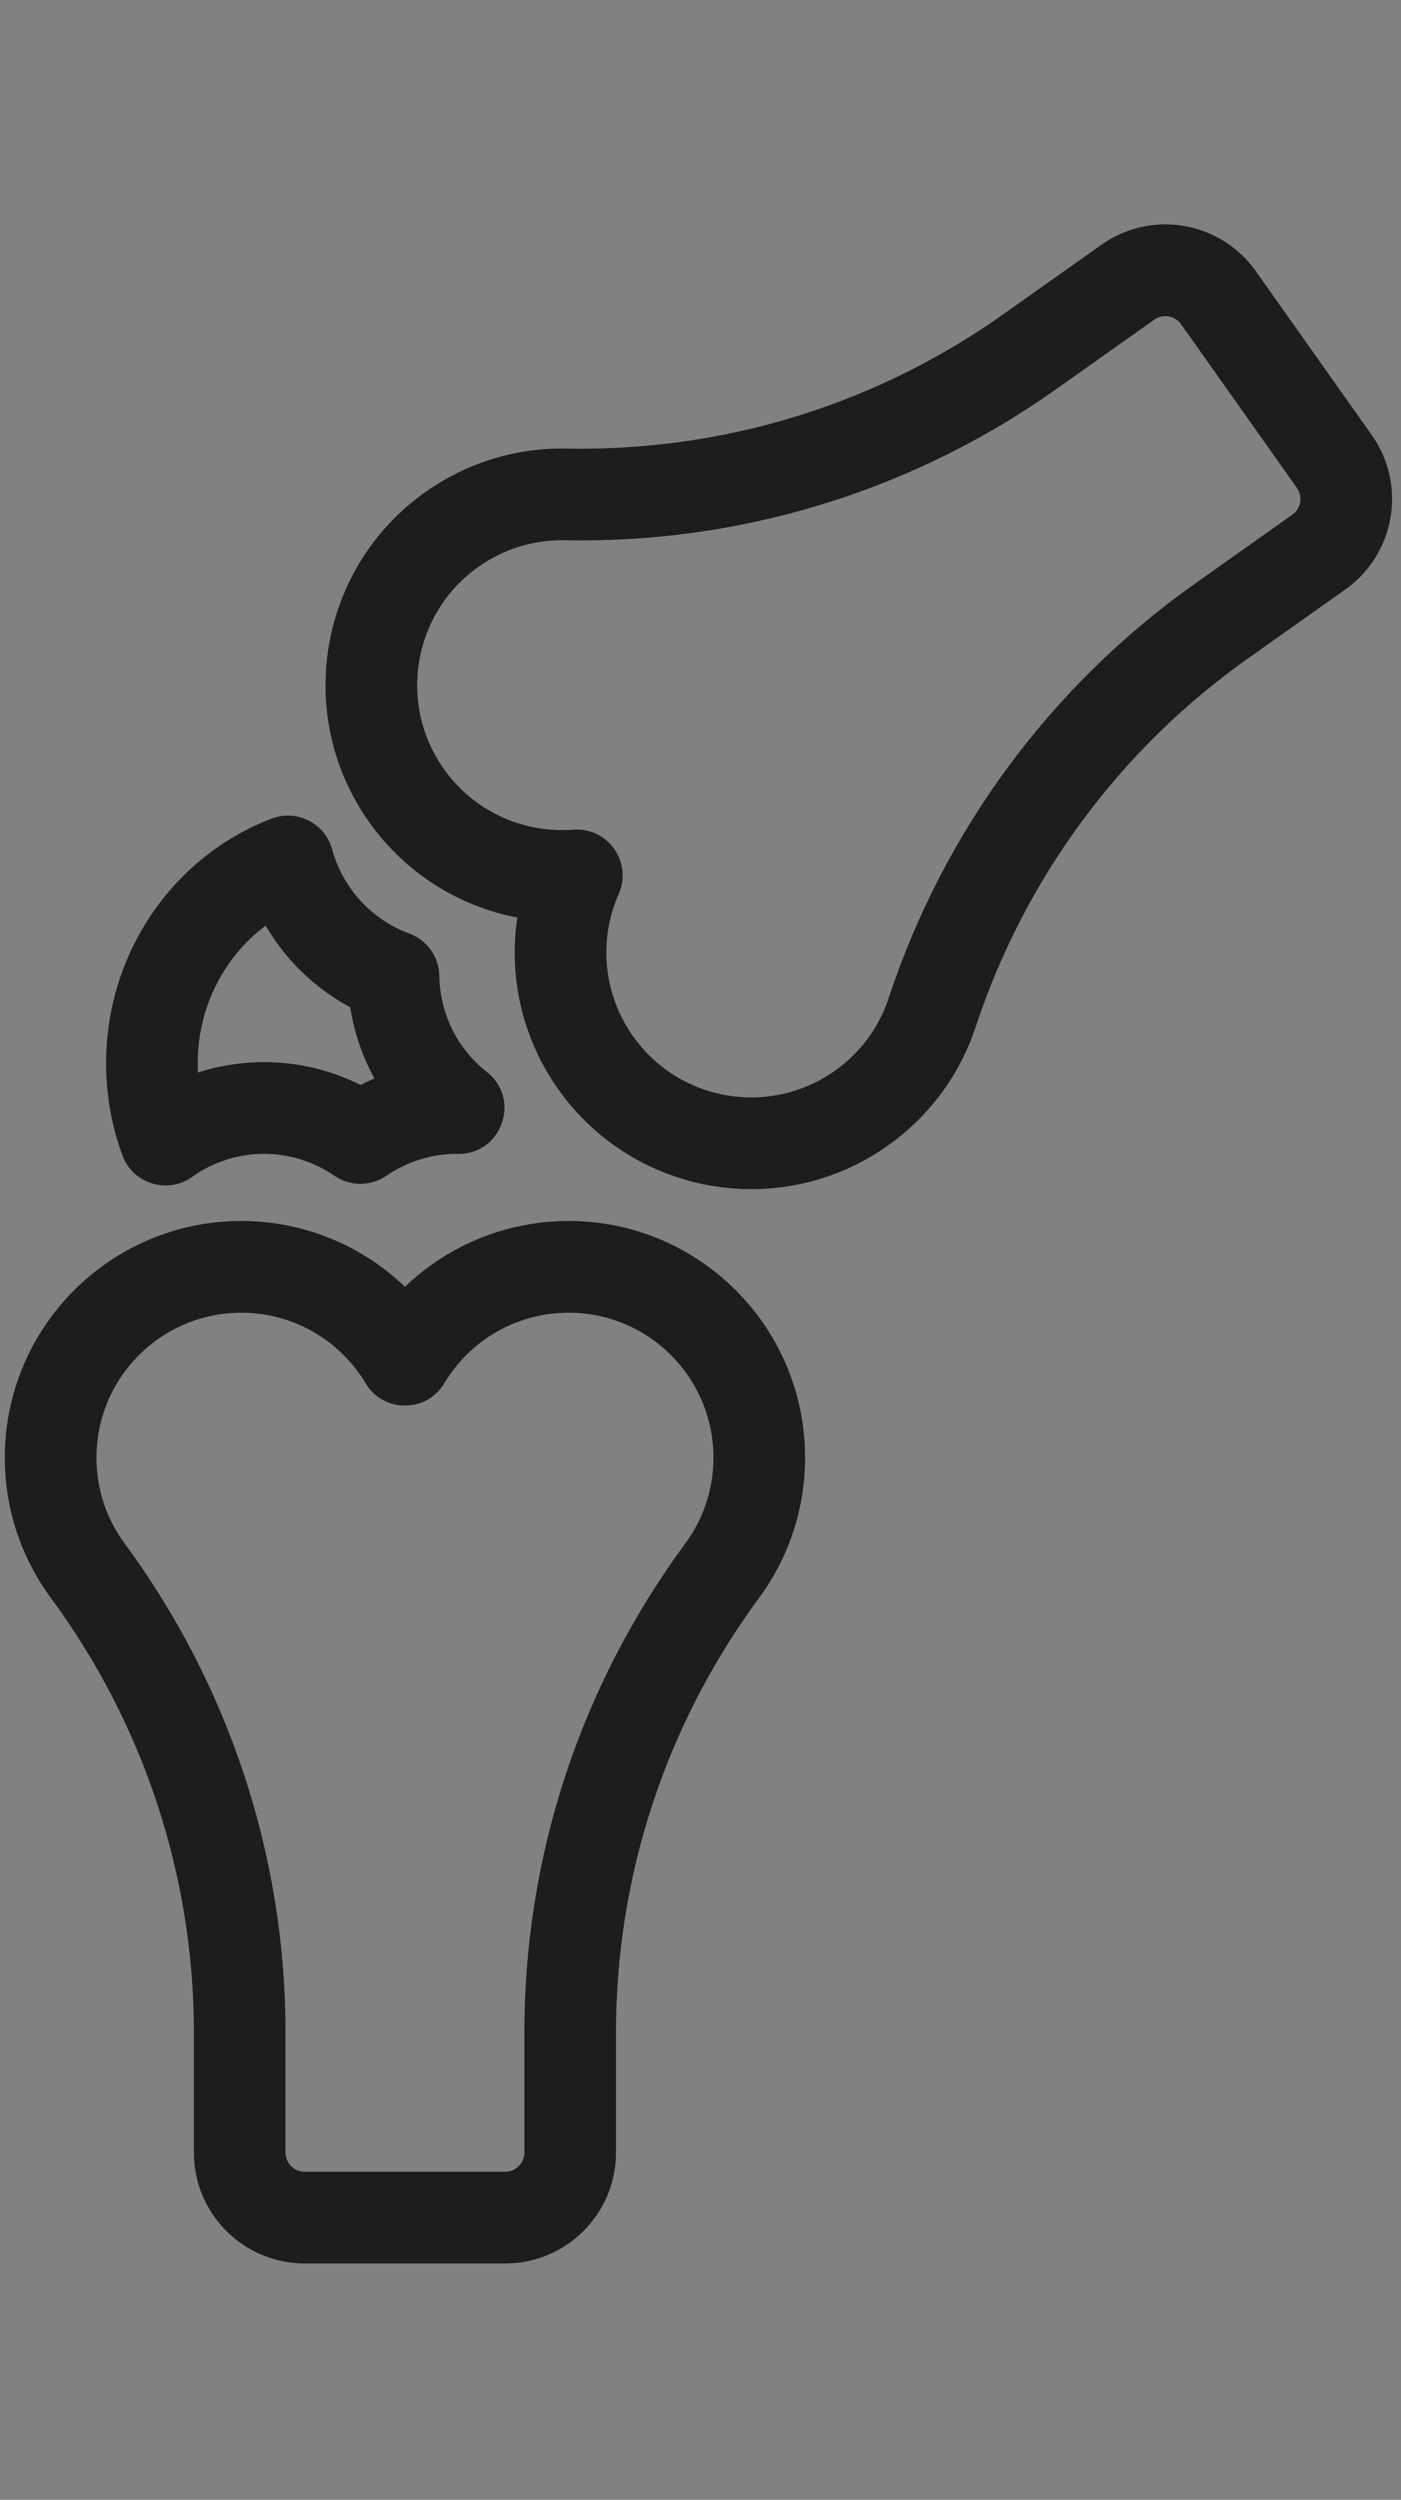
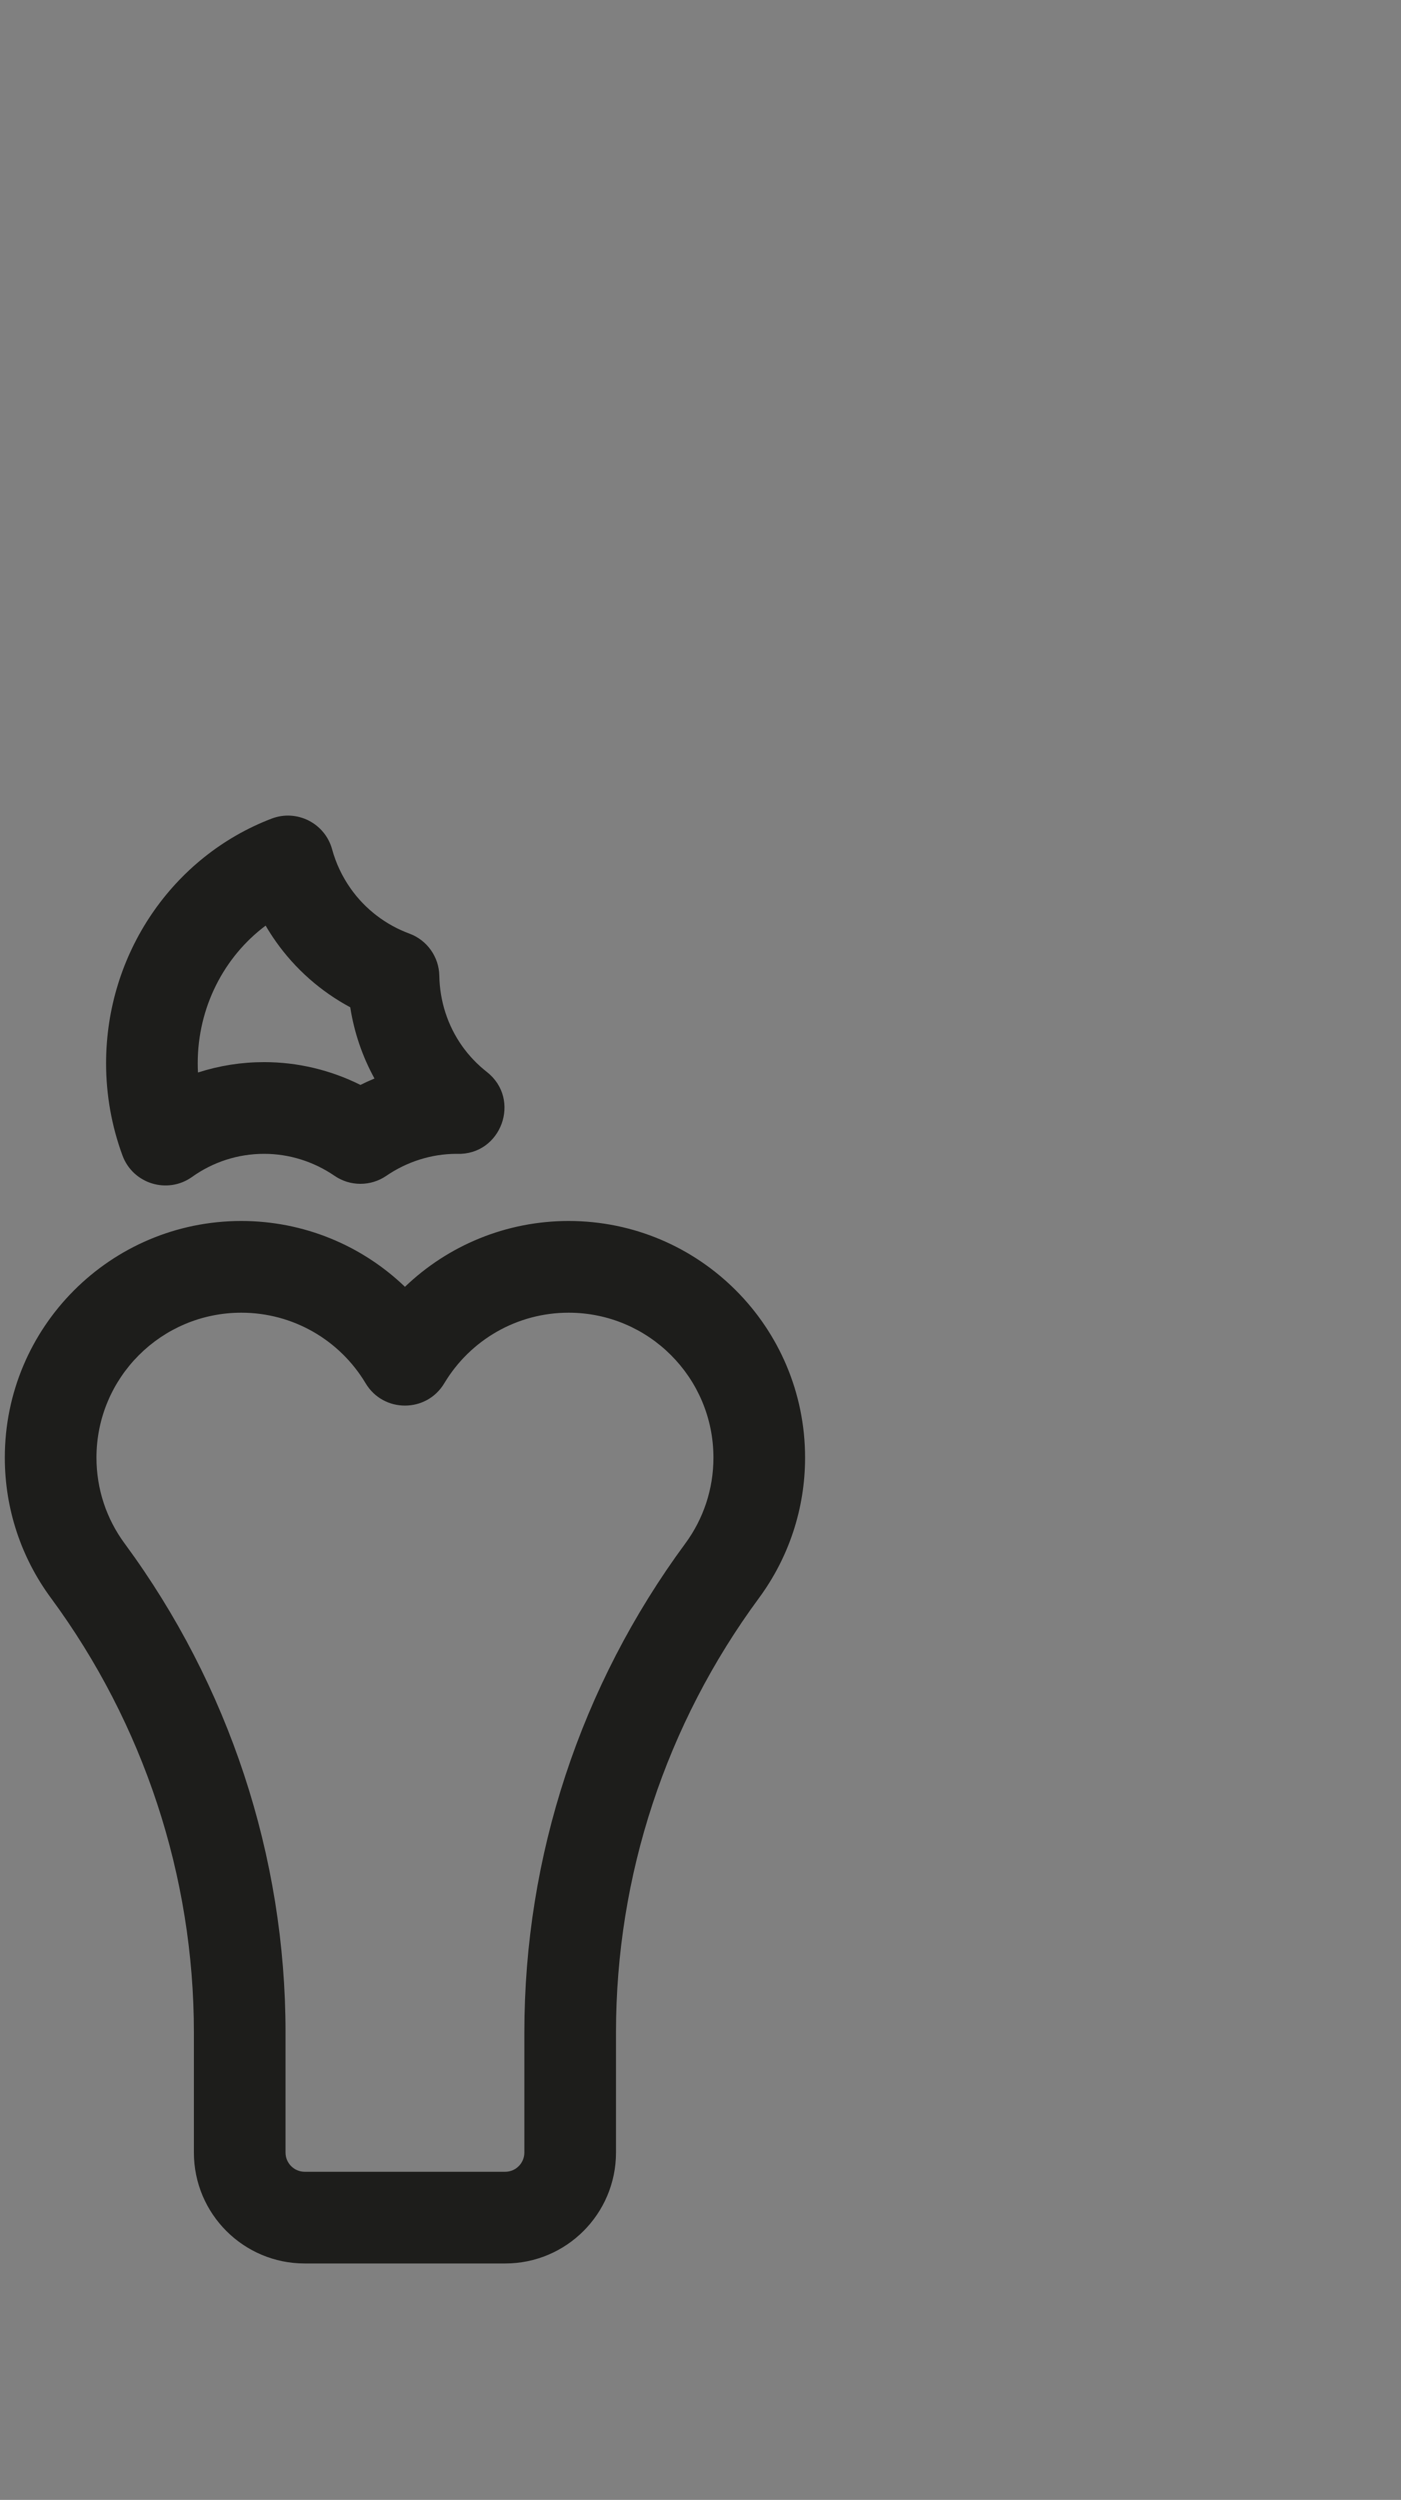
<svg xmlns="http://www.w3.org/2000/svg" width="83px" height="148px" viewBox="0 0 83 148" version="1.1">
  <rect x="0" y="0" width="83" height="148" fill="#808080" stroke="none" />
  <title>icon1</title>
  <desc>Created with Sketch.</desc>
  <g id="Desktop" stroke="none" stroke-width="1" fill="none" fill-rule="evenodd">
    <g id="icon1" fill-rule="nonzero">
-       <rect id="Rectangle-Copy" fill="#FFFFFF" opacity="0.01" x="0" y="0" width="83" height="148" />
      <g transform="translate(0, 13)" fill="#1D1D1B">
        <path d="M22.886,56.612 C21.961,57.244 20.743,57.244 19.819,56.611 C18.587,55.767 17.13,55.309 15.649,55.309 C14.098,55.309 12.621,55.791 11.378,56.677 C9.921,57.716 7.874,57.085 7.255,55.405 C6.617,53.672 6.285,51.831 6.285,49.949 C6.285,43.453 10.233,37.705 16.088,35.465 C17.587,34.891 19.254,35.737 19.677,37.286 C19.903,38.113 20.274,38.898 20.781,39.614 C21.642,40.83 22.855,41.755 24.251,42.27 C25.303,42.657 26.008,43.651 26.027,44.771 C26.052,46.266 26.52,47.718 27.377,48.927 C27.785,49.503 28.278,50.019 28.843,50.462 C30.909,52.084 29.699,55.401 27.074,55.311 C27.044,55.31 27.035,55.309 27.025,55.309 C25.556,55.316 24.111,55.773 22.886,56.612 Z M15.649,49.88 C17.637,49.88 19.59,50.349 21.354,51.23 C21.627,51.094 21.904,50.967 22.186,50.851 C21.464,49.54 20.98,48.111 20.75,46.634 C19.012,45.702 17.502,44.377 16.351,42.752 C16.132,42.442 15.927,42.124 15.737,41.799 C13.272,43.64 11.714,46.637 11.714,49.949 C11.714,50.132 11.719,50.314 11.729,50.495 C12.98,50.091 14.3,49.88 15.649,49.88 Z" id="Stroke-1" />
        <path d="M33.686,59.285 C41.423,59.285 47.695,65.558 47.696,73.295 C47.696,76.323 46.728,79.214 44.968,81.602 C39.45,89.084 36.494,98.048 36.494,107.319 L36.494,114.436 C36.494,118.061 33.555,121.003 29.929,121.003 L18.054,121.003 C14.426,121.003 11.487,118.062 11.487,114.436 L11.487,107.319 C11.487,98.077 8.514,89.058 3.017,81.604 C1.254,79.217 0.285,76.325 0.285,73.295 C0.285,65.558 6.559,59.285 14.297,59.285 C17.988,59.285 21.433,60.728 23.991,63.182 C26.55,60.728 29.994,59.285 33.686,59.285 Z M33.686,64.715 C30.633,64.715 27.862,66.32 26.319,68.896 C25.264,70.655 22.714,70.654 21.661,68.894 C20.121,66.321 17.348,64.715 14.297,64.715 C9.557,64.715 5.715,68.557 5.715,73.295 C5.715,75.154 6.305,76.918 7.385,78.38 C13.57,86.769 16.916,96.916 16.916,107.319 L16.916,114.436 C16.916,115.064 17.425,115.574 18.054,115.574 L29.929,115.574 C30.555,115.574 31.065,115.064 31.065,114.436 L31.065,107.319 C31.065,96.887 34.393,86.794 40.598,78.38 C41.676,76.917 42.267,75.153 42.267,73.296 C42.266,68.557 38.424,64.715 33.686,64.715 Z" id="Stroke-3" />
-         <path d="M79.699,21.899 L73.892,26.013 C66.349,31.355 60.708,38.995 57.803,47.792 C56.872,50.611 55.073,53.07 52.601,54.821 C50.205,56.518 47.39,57.4 44.513,57.4 C40,57.4 35.73,55.24 33.071,51.485 C30.937,48.471 30.123,44.827 30.647,41.321 C27.154,40.65 23.993,38.668 21.863,35.662 C17.391,29.349 18.885,20.603 25.199,16.132 C27.594,14.436 30.408,13.555 33.285,13.555 C33.341,13.555 33.341,13.555 33.404,13.555 C33.471,13.555 33.471,13.555 33.555,13.557 C33.825,13.562 34.102,13.565 34.4,13.565 C43.401,13.565 52.105,10.801 59.437,5.606 L65.242,1.498 C66.363,0.7 67.687,0.285 69.037,0.285 C71.149,0.285 73.149,1.296 74.399,3.055 L81.262,12.747 C83.36,15.707 82.66,19.805 79.699,21.899 Z M76.833,15.886 L69.971,6.196 C69.753,5.888 69.408,5.715 69.037,5.715 C68.805,5.715 68.582,5.784 68.384,5.925 L62.575,10.037 C54.325,15.882 44.524,18.994 34.4,18.994 C34.067,18.994 33.755,18.991 33.456,18.985 C33.422,18.984 33.422,18.984 33.381,18.984 C33.337,18.984 33.337,18.984 33.285,18.984 C31.524,18.984 29.807,19.521 28.336,20.563 C24.47,23.301 23.555,28.658 26.293,32.523 C27.924,34.825 30.534,36.144 33.305,36.144 C33.525,36.144 33.747,36.136 33.966,36.12 C36.01,35.965 37.481,38.045 36.655,39.921 C35.445,42.666 35.737,45.855 37.502,48.348 C39.132,50.65 41.743,51.971 44.513,51.971 C46.274,51.971 47.991,51.433 49.463,50.391 C50.98,49.316 52.077,47.816 52.647,46.09 C55.916,36.192 62.264,27.596 70.754,21.583 L76.563,17.468 C77.075,17.105 77.196,16.398 76.833,15.886 Z" id="Stroke-5" />
      </g>
    </g>
  </g>
</svg>